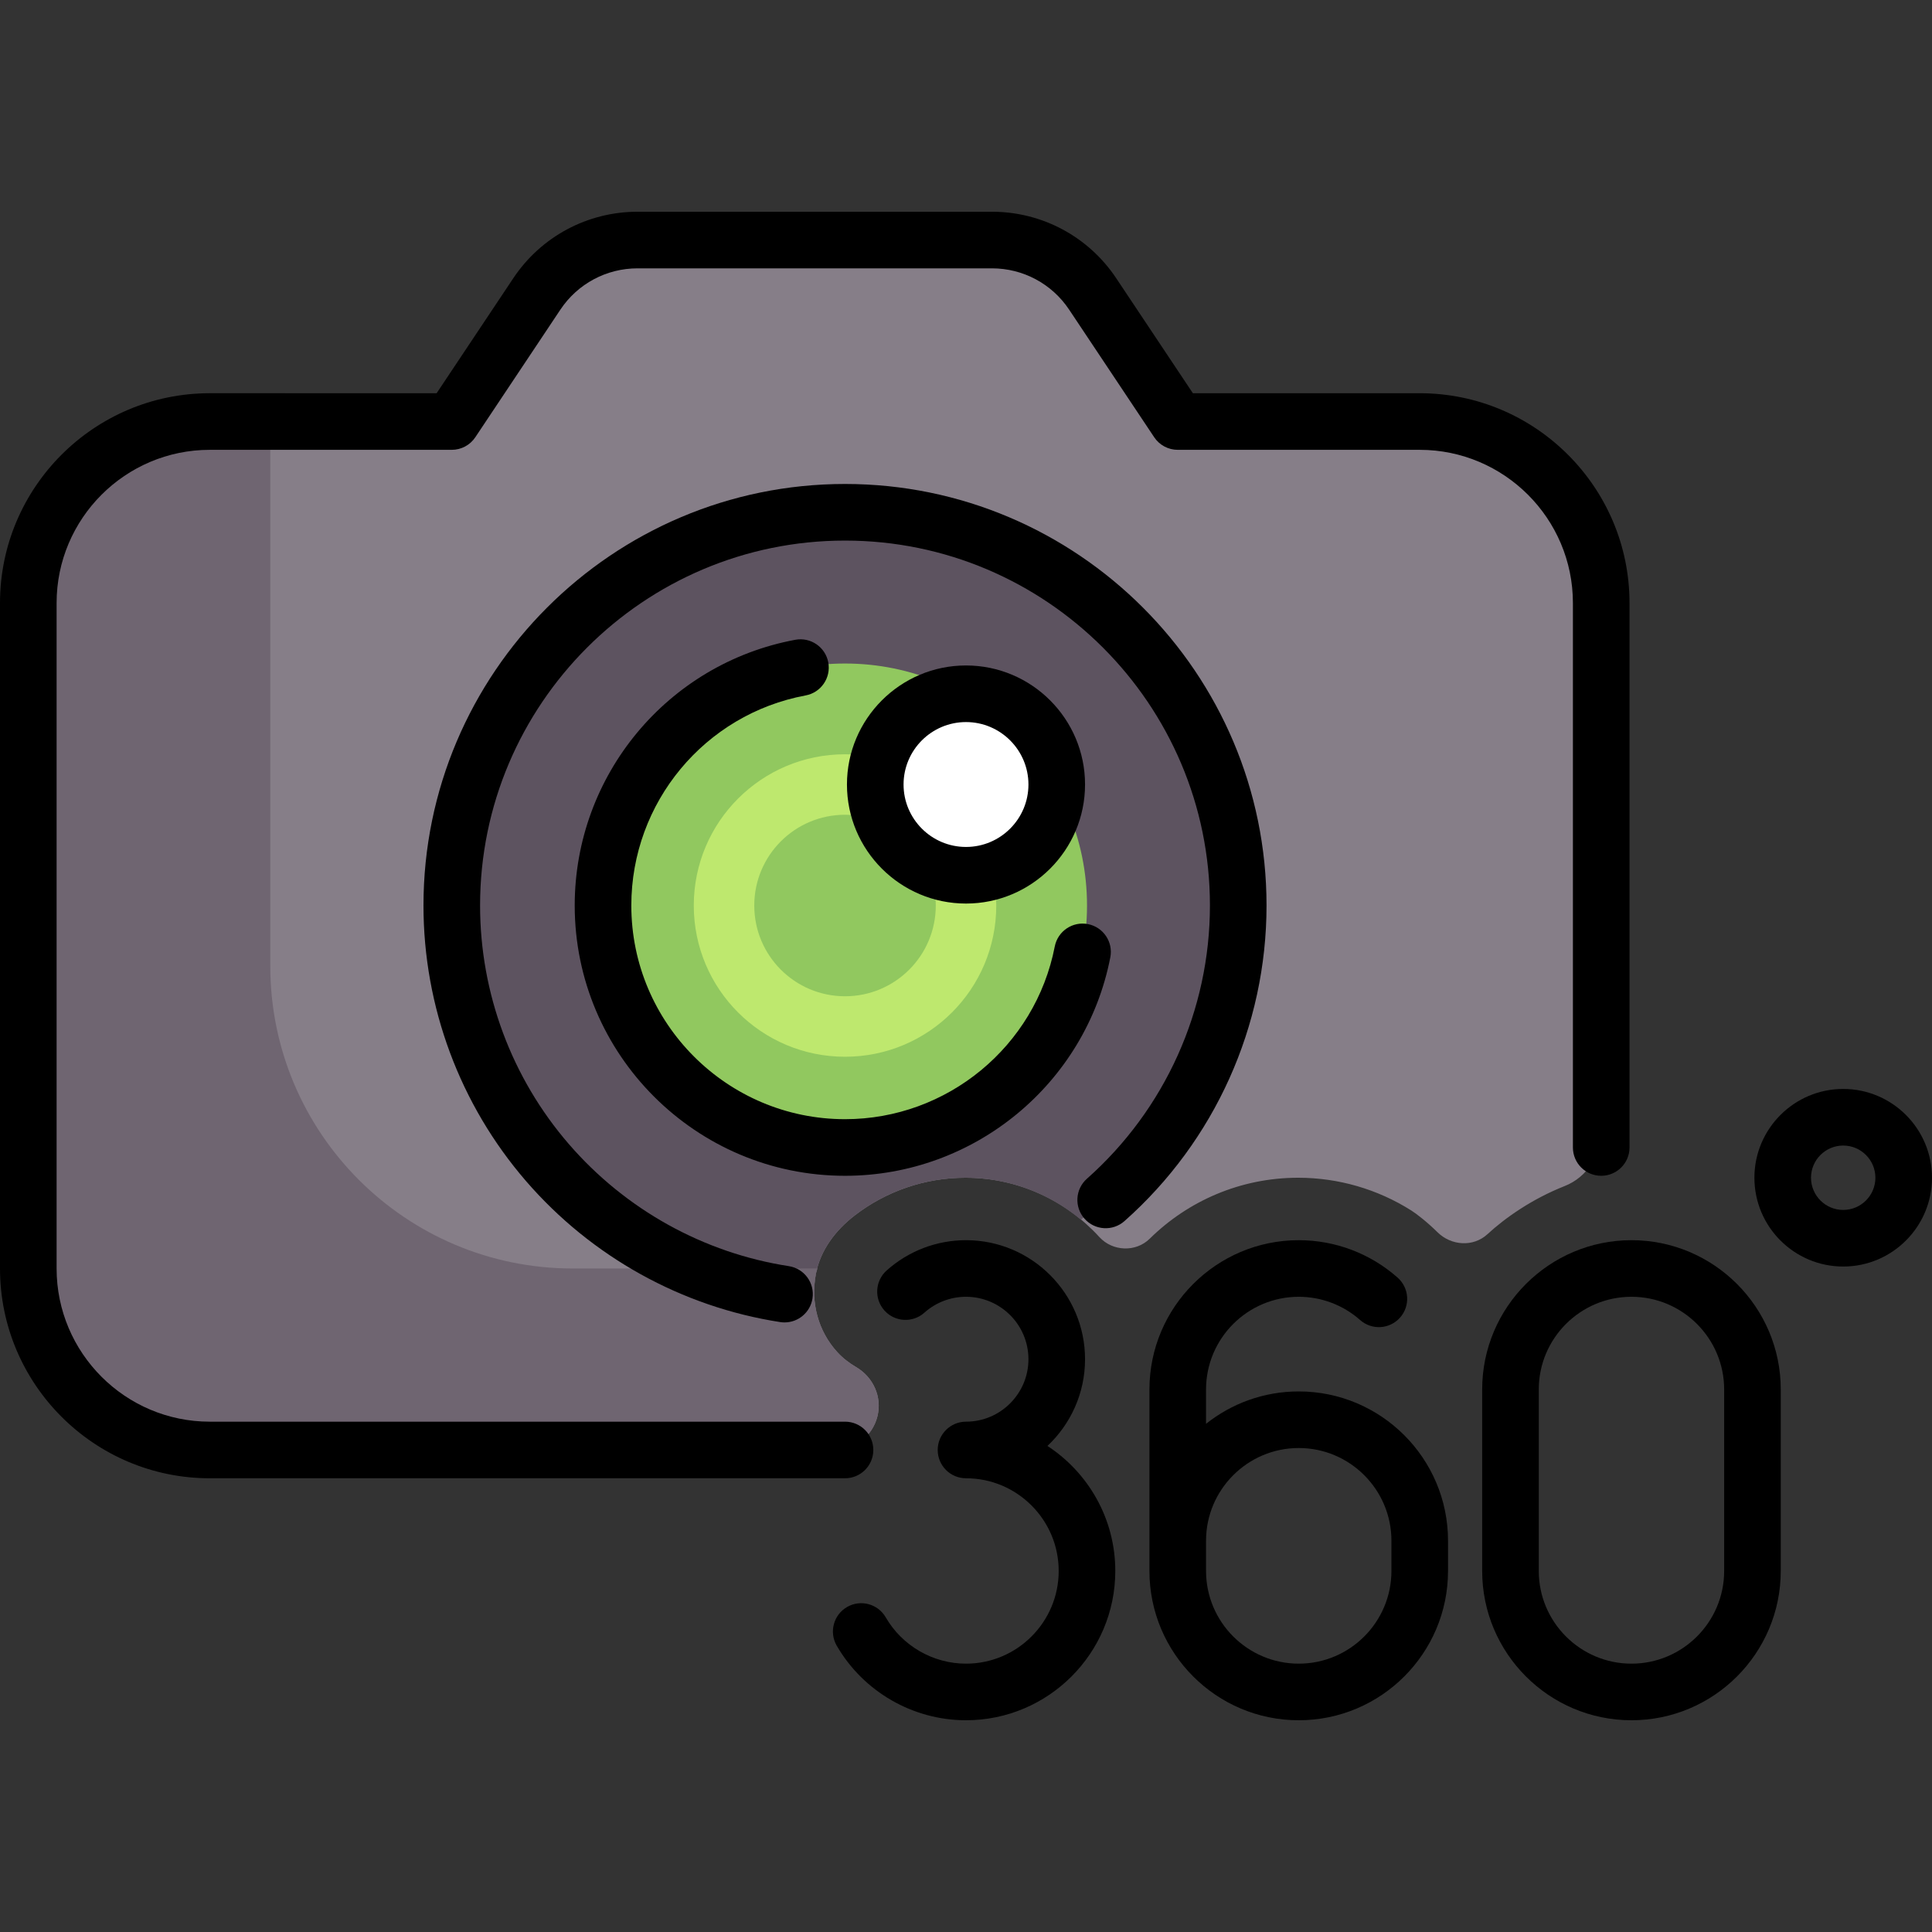
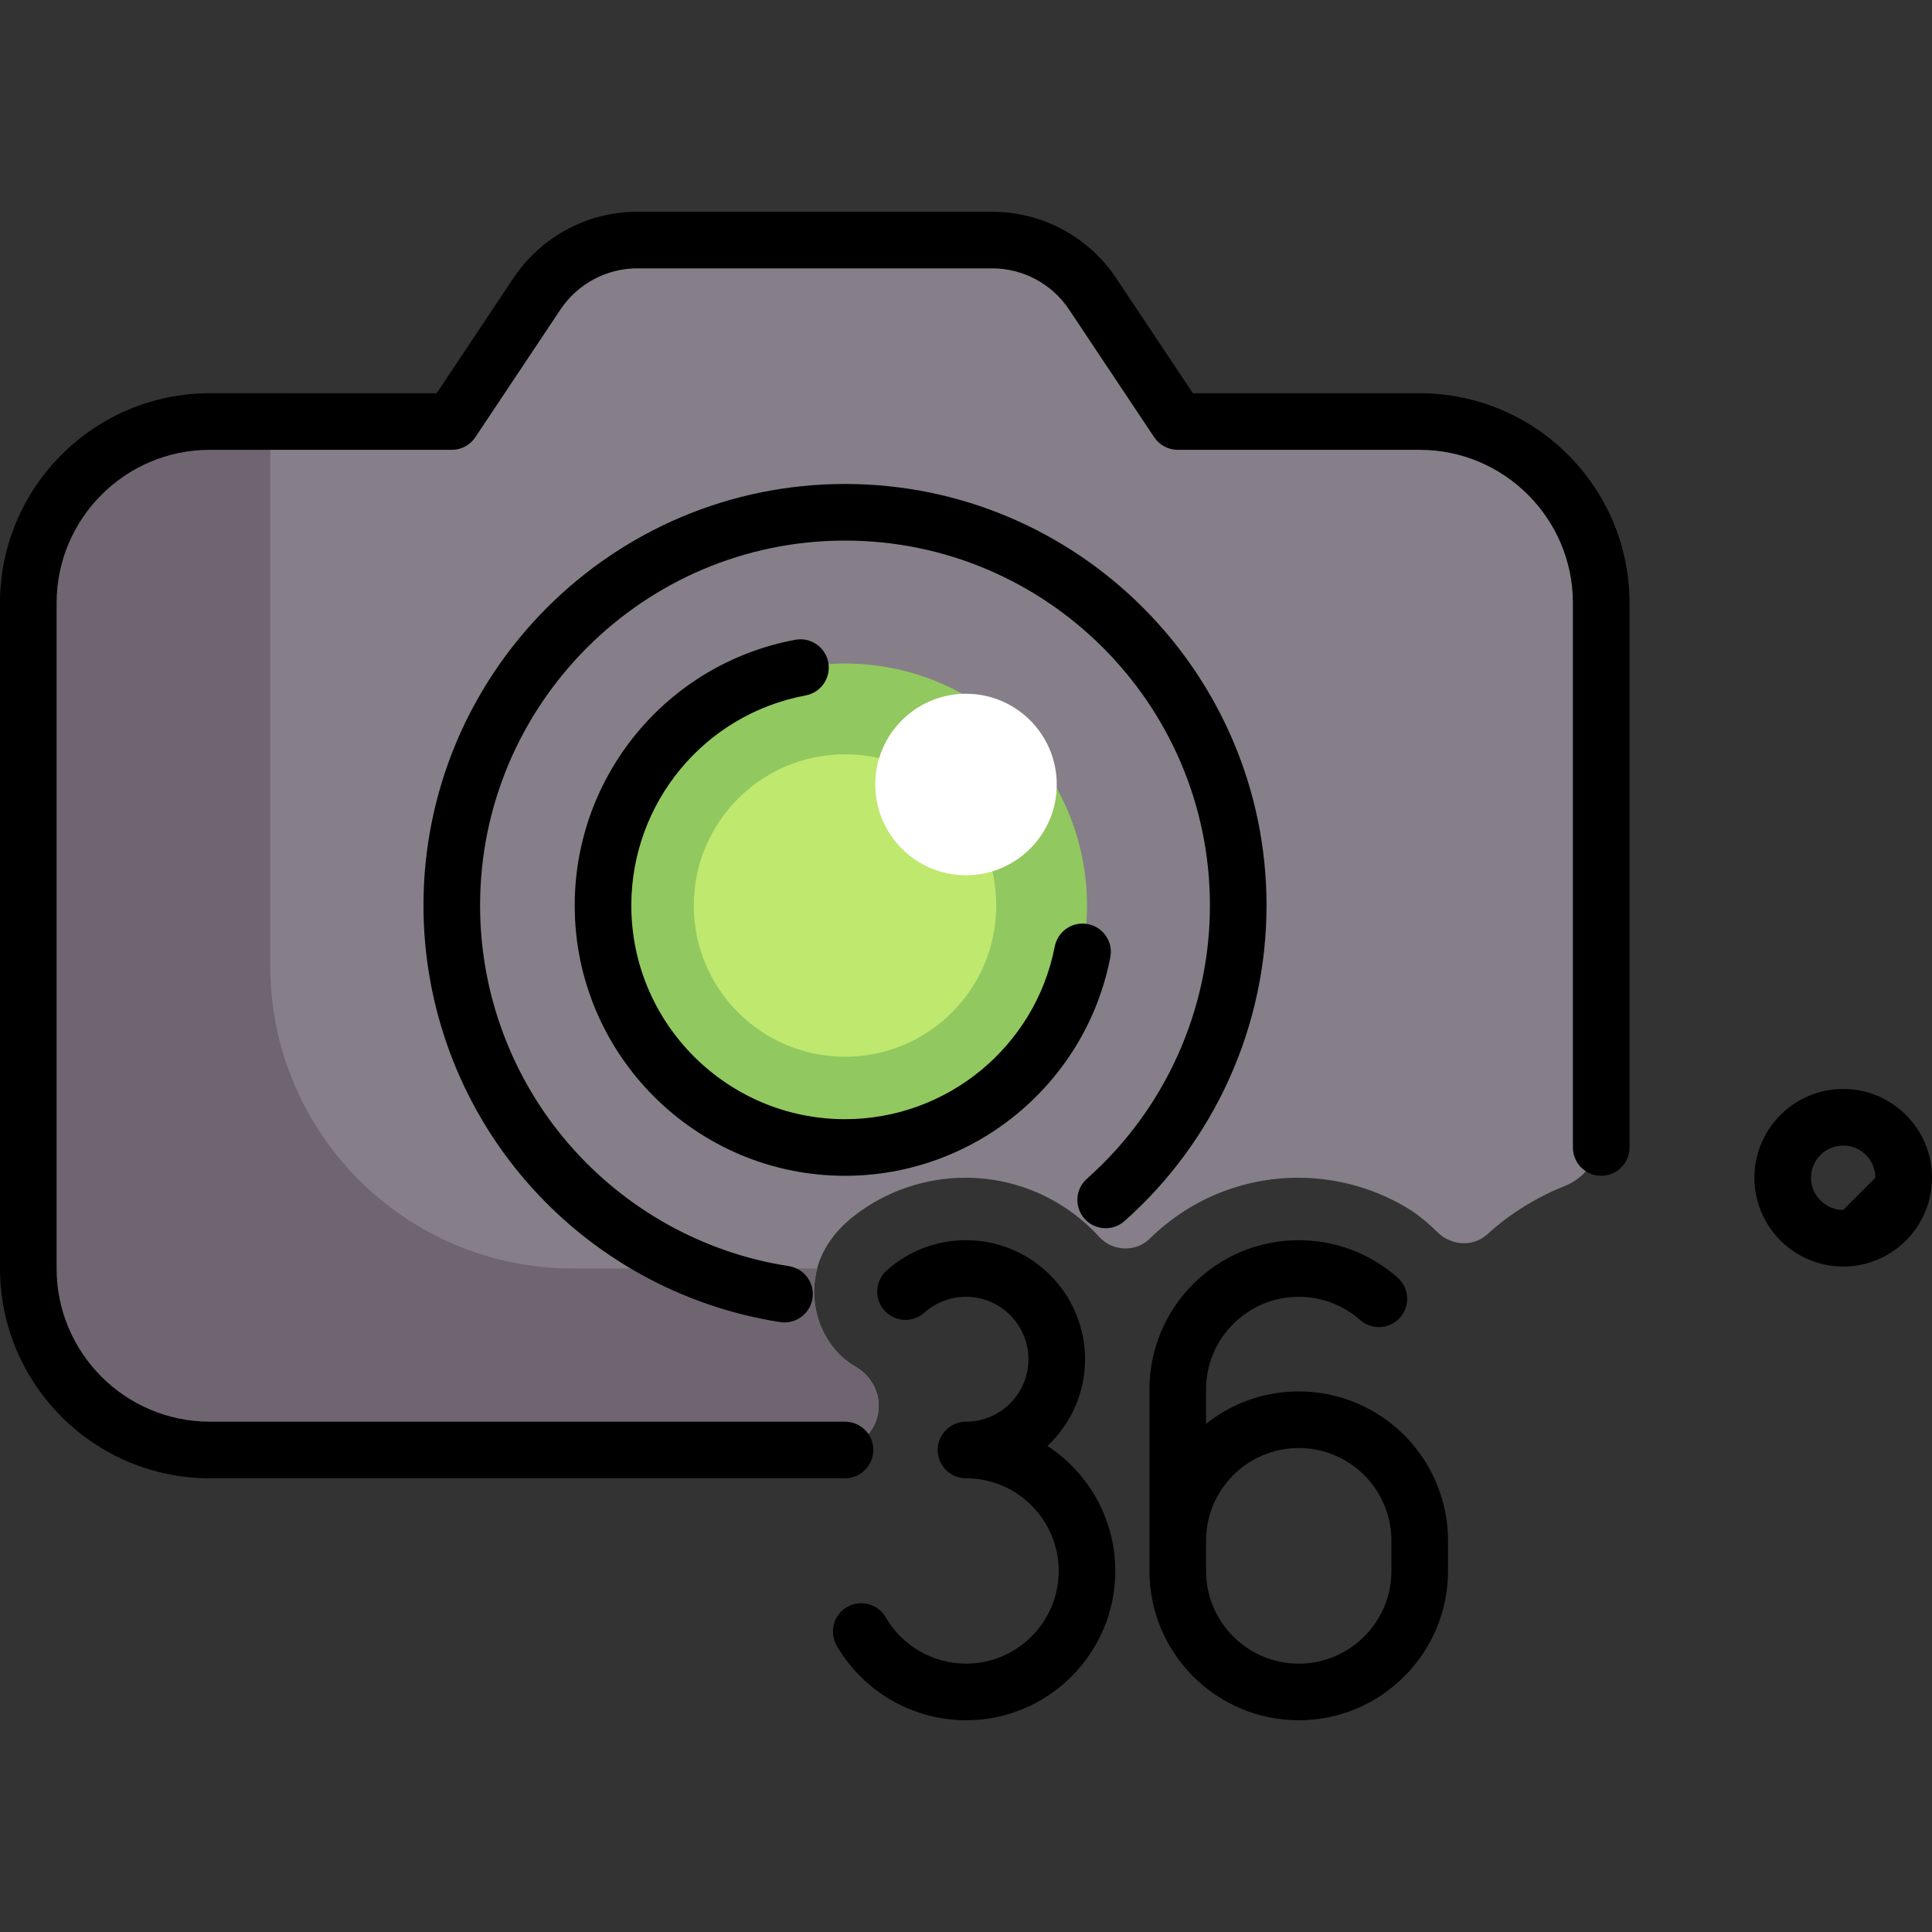
<svg xmlns="http://www.w3.org/2000/svg" id="Capa_1" x="0px" y="0px" viewBox="0 0 512 512" style="enable-background:new 0 0 512 512;" xml:space="preserve">
  <rect x="0" y="0" width="512" height="512" fill="#333333" stroke="none" />
  <path style="fill:#867E88;" d="M376.242,111.71h-55.549c-5.361,0-10.366-2.679-13.34-7.139l-17.786-26.679  c-5.947-8.92-15.958-14.278-26.679-14.278H168.95c-10.721,0-20.732,5.358-26.679,14.278l-17.786,26.679  c-2.973,4.46-7.979,7.139-13.34,7.139H55.597c-26.563,0-48.097,21.534-48.097,48.097v176.355c0,26.563,21.534,48.097,48.097,48.097  H221.12c5.394,0,10.095-3.671,11.403-8.903l0,0c1.286-5.144-1.085-10.394-5.66-13.073c-1.766-1.034-3.482-2.33-4.969-3.956  c-5.089-5.564-7.112-13.164-5.68-20.727c1.192-6.289,5.192-11.555,10.257-15.47c8.388-6.482,18.69-10.016,29.378-10.016  c14.051,0,26.698,6.067,35.49,15.711c3.494,3.833,9.655,4.086,13.349,0.446c10.13-9.985,24.024-16.157,39.339-16.157  c10.671,0,21.04,3.033,29.958,8.664c1.352,0.854,4.157,3,6.959,5.769c3.644,3.601,9.5,3.992,13.261,0.516  c4.673-4.317,11.795-9.324,20.473-12.757c5.936-2.348,9.668-8.251,9.662-14.635c-0.014-15.082-0.037-75.084-0.061-141.05  C423.642,132.61,402.404,111.71,376.242,111.71z" />
-   <path style="fill:#5D5360;" d="M328.145,239.968c0-57.553-46.656-104.21-104.21-104.21s-104.21,46.656-104.21,104.21  c0,54.827,42.366,99.667,96.135,103.802c-0.118-2.035-0.039-4.099,0.353-6.171c1.191-6.29,5.191-11.555,10.256-15.47  c8.388-6.482,18.691-10.016,29.378-10.016c11.632,0,22.264,4.202,30.58,11.105C311.717,304.204,328.145,274.043,328.145,239.968z" />
  <path style="fill:#6F6571;" d="M216.657,336.161H151.79c-44.272,0-80.161-35.889-80.161-80.161V111.71H55.597  c-26.563,0-48.097,21.534-48.097,48.097v176.355c0,26.563,21.534,48.097,48.097,48.097H221.12c5.394,0,10.095-3.671,11.403-8.903  l0,0c1.286-5.144-1.085-10.394-5.66-13.073c-1.766-1.034-3.482-2.33-4.969-3.956c-5.088-5.563-7.111-13.162-5.68-20.722  C216.308,337.102,216.528,336.65,216.657,336.161z" />
  <circle style="fill:#91C85F;" cx="223.94" cy="239.97" r="64.13" />
  <circle style="fill:#BEE86E;" cx="223.94" cy="239.97" r="40.08" />
-   <circle style="fill:#91C85F;" cx="223.94" cy="239.97" r="24.05" />
  <circle style="fill:#FFFFFF;" cx="256" cy="207.9" r="24.05" />
-   <path d="M432.355,328.661c-21.816,0-39.564,17.749-39.564,39.564v48.097c0,21.816,17.749,39.565,39.564,39.565  s39.564-17.749,39.564-39.565v-48.097C471.919,346.41,454.171,328.661,432.355,328.661z M456.919,416.322  c0,13.545-11.02,24.565-24.564,24.565s-24.564-11.02-24.564-24.565v-48.097c0-13.545,11.02-24.564,24.564-24.564  s24.564,11.02,24.564,24.564V416.322z" />
  <path d="M277.583,383.189c6.127-5.759,9.965-13.927,9.965-22.979c0-17.396-14.152-31.549-31.548-31.549  c-7.775,0-15.246,2.854-21.035,8.036c-3.086,2.763-3.349,7.504-0.586,10.591c2.762,3.086,7.504,3.348,10.59,0.586  c3.035-2.717,6.953-4.213,11.031-4.213c9.125,0,16.548,7.424,16.548,16.549s-7.423,16.548-16.548,16.548c-4.142,0-7.5,3.358-7.5,7.5  c0,4.143,3.358,7.5,7.5,7.5c13.545,0,24.564,11.02,24.564,24.564s-11.02,24.565-24.564,24.565c-8.739,0-16.892-4.705-21.278-12.279  c-2.075-3.585-6.665-4.807-10.249-2.732c-3.584,2.076-4.808,6.664-2.732,10.249c7.058,12.19,20.186,19.762,34.258,19.762  c21.816,0,39.564-17.749,39.564-39.565C295.564,402.466,288.398,390.258,277.583,383.189z" />
  <path d="M344.177,368.742c-9.276,0-17.811,3.217-24.564,8.583v-9.1c0-13.545,11.02-24.564,24.564-24.564  c6.002,0,11.779,2.188,16.268,6.158c3.103,2.745,7.842,2.455,10.587-0.647s2.455-7.842-0.647-10.587  c-7.233-6.399-16.541-9.924-26.207-9.924c-21.816,0-39.564,17.749-39.564,39.564v48.097c0,21.816,17.749,39.565,39.564,39.565  s39.564-17.749,39.564-39.565v-8.016C383.742,386.49,365.993,368.742,344.177,368.742z M368.742,416.322  c0,13.545-11.02,24.565-24.564,24.565s-24.564-11.02-24.564-24.565v-8.016c0-13.545,11.02-24.564,24.564-24.564  s24.564,11.02,24.564,24.564V416.322z" />
-   <path d="M488.468,288.581c-12.976,0-23.532,10.557-23.532,23.532c0,12.976,10.557,23.533,23.532,23.533S512,325.089,512,312.113  C512,299.137,501.443,288.581,488.468,288.581z M488.468,320.646c-4.705,0-8.532-3.828-8.532-8.533s3.828-8.532,8.532-8.532  s8.532,3.828,8.532,8.532S493.172,320.646,488.468,320.646z" />
+   <path d="M488.468,288.581c-12.976,0-23.532,10.557-23.532,23.532c0,12.976,10.557,23.533,23.532,23.533S512,325.089,512,312.113  C512,299.137,501.443,288.581,488.468,288.581z M488.468,320.646c-4.705,0-8.532-3.828-8.532-8.533s3.828-8.532,8.532-8.532  s8.532,3.828,8.532,8.532z" />
  <path d="M231.438,384.258c0-4.142-3.358-7.5-7.5-7.5H55.597C33.211,376.758,15,358.546,15,336.161V159.807  c0-22.385,18.211-40.597,40.597-40.597h64.129c2.508,0,4.849-1.253,6.24-3.34l22.546-33.819  c4.566-6.849,12.207-10.938,20.439-10.938h93.938c8.232,0,15.873,4.089,20.439,10.938l22.545,33.819  c1.391,2.086,3.732,3.34,6.24,3.34h64.129c22.385,0,40.597,18.211,40.597,40.597v144.29c0,4.142,3.358,7.5,7.5,7.5  s7.5-3.358,7.5-7.5v-144.29c0-30.656-24.941-55.597-55.597-55.597h-60.115l-20.319-30.48c-7.354-11.031-19.661-17.618-32.919-17.618  h-93.938c-13.259,0-25.565,6.586-32.919,17.618l-20.319,30.479H55.597C24.94,104.21,0,129.15,0,159.807v176.354  c0,30.656,24.94,55.597,55.597,55.597h168.341C228.08,391.758,231.438,388.4,231.438,384.258z" />
  <path d="M213.503,184.296c4.072-0.758,6.759-4.673,6.001-8.746c-0.758-4.072-4.674-6.759-8.746-6.001  c-33.87,6.302-58.453,35.917-58.453,70.418c0,39.496,32.133,71.629,71.629,71.629c34.229,0,63.801-24.354,70.314-57.908  c0.79-4.066-1.867-8.002-5.933-8.792c-4.062-0.79-8.002,1.867-8.792,5.933c-5.147,26.519-28.526,45.766-55.589,45.766  c-31.225,0-56.629-25.403-56.629-56.629C167.307,212.69,186.735,189.277,213.503,184.296z" />
-   <path d="M287.548,207.903c0-17.396-14.152-31.549-31.548-31.549s-31.548,14.153-31.548,31.549s14.152,31.548,31.548,31.548  S287.548,225.299,287.548,207.903z M239.452,207.903c0-9.125,7.423-16.549,16.548-16.549s16.548,7.424,16.548,16.549  s-7.423,16.548-16.548,16.548S239.452,217.028,239.452,207.903z" />
  <path d="M223.936,128.258c-61.597,0-111.71,50.113-111.71,111.71c0,26.833,9.656,52.774,27.188,73.045  c17.351,20.06,41.268,33.325,67.346,37.352c0.388,0.06,0.773,0.089,1.154,0.089c3.637,0,6.831-2.651,7.403-6.356  c0.632-4.094-2.174-7.925-6.268-8.557c-22.564-3.484-43.265-14.97-58.29-32.34c-15.176-17.545-23.533-40.001-23.533-63.232  c0-53.326,43.384-96.71,96.71-96.71s96.709,43.384,96.709,96.71c0,27.659-11.882,54.051-32.601,72.409  c-3.1,2.747-3.386,7.487-0.639,10.587c2.747,3.1,7.486,3.387,10.587,0.639c23.929-21.203,37.652-51.687,37.652-83.635  C335.645,178.371,285.532,128.258,223.936,128.258z" />
  <g />
  <g />
  <g />
  <g />
  <g />
  <g />
  <g />
  <g />
  <g />
  <g />
  <g />
  <g />
  <g />
  <g />
  <g />
</svg>